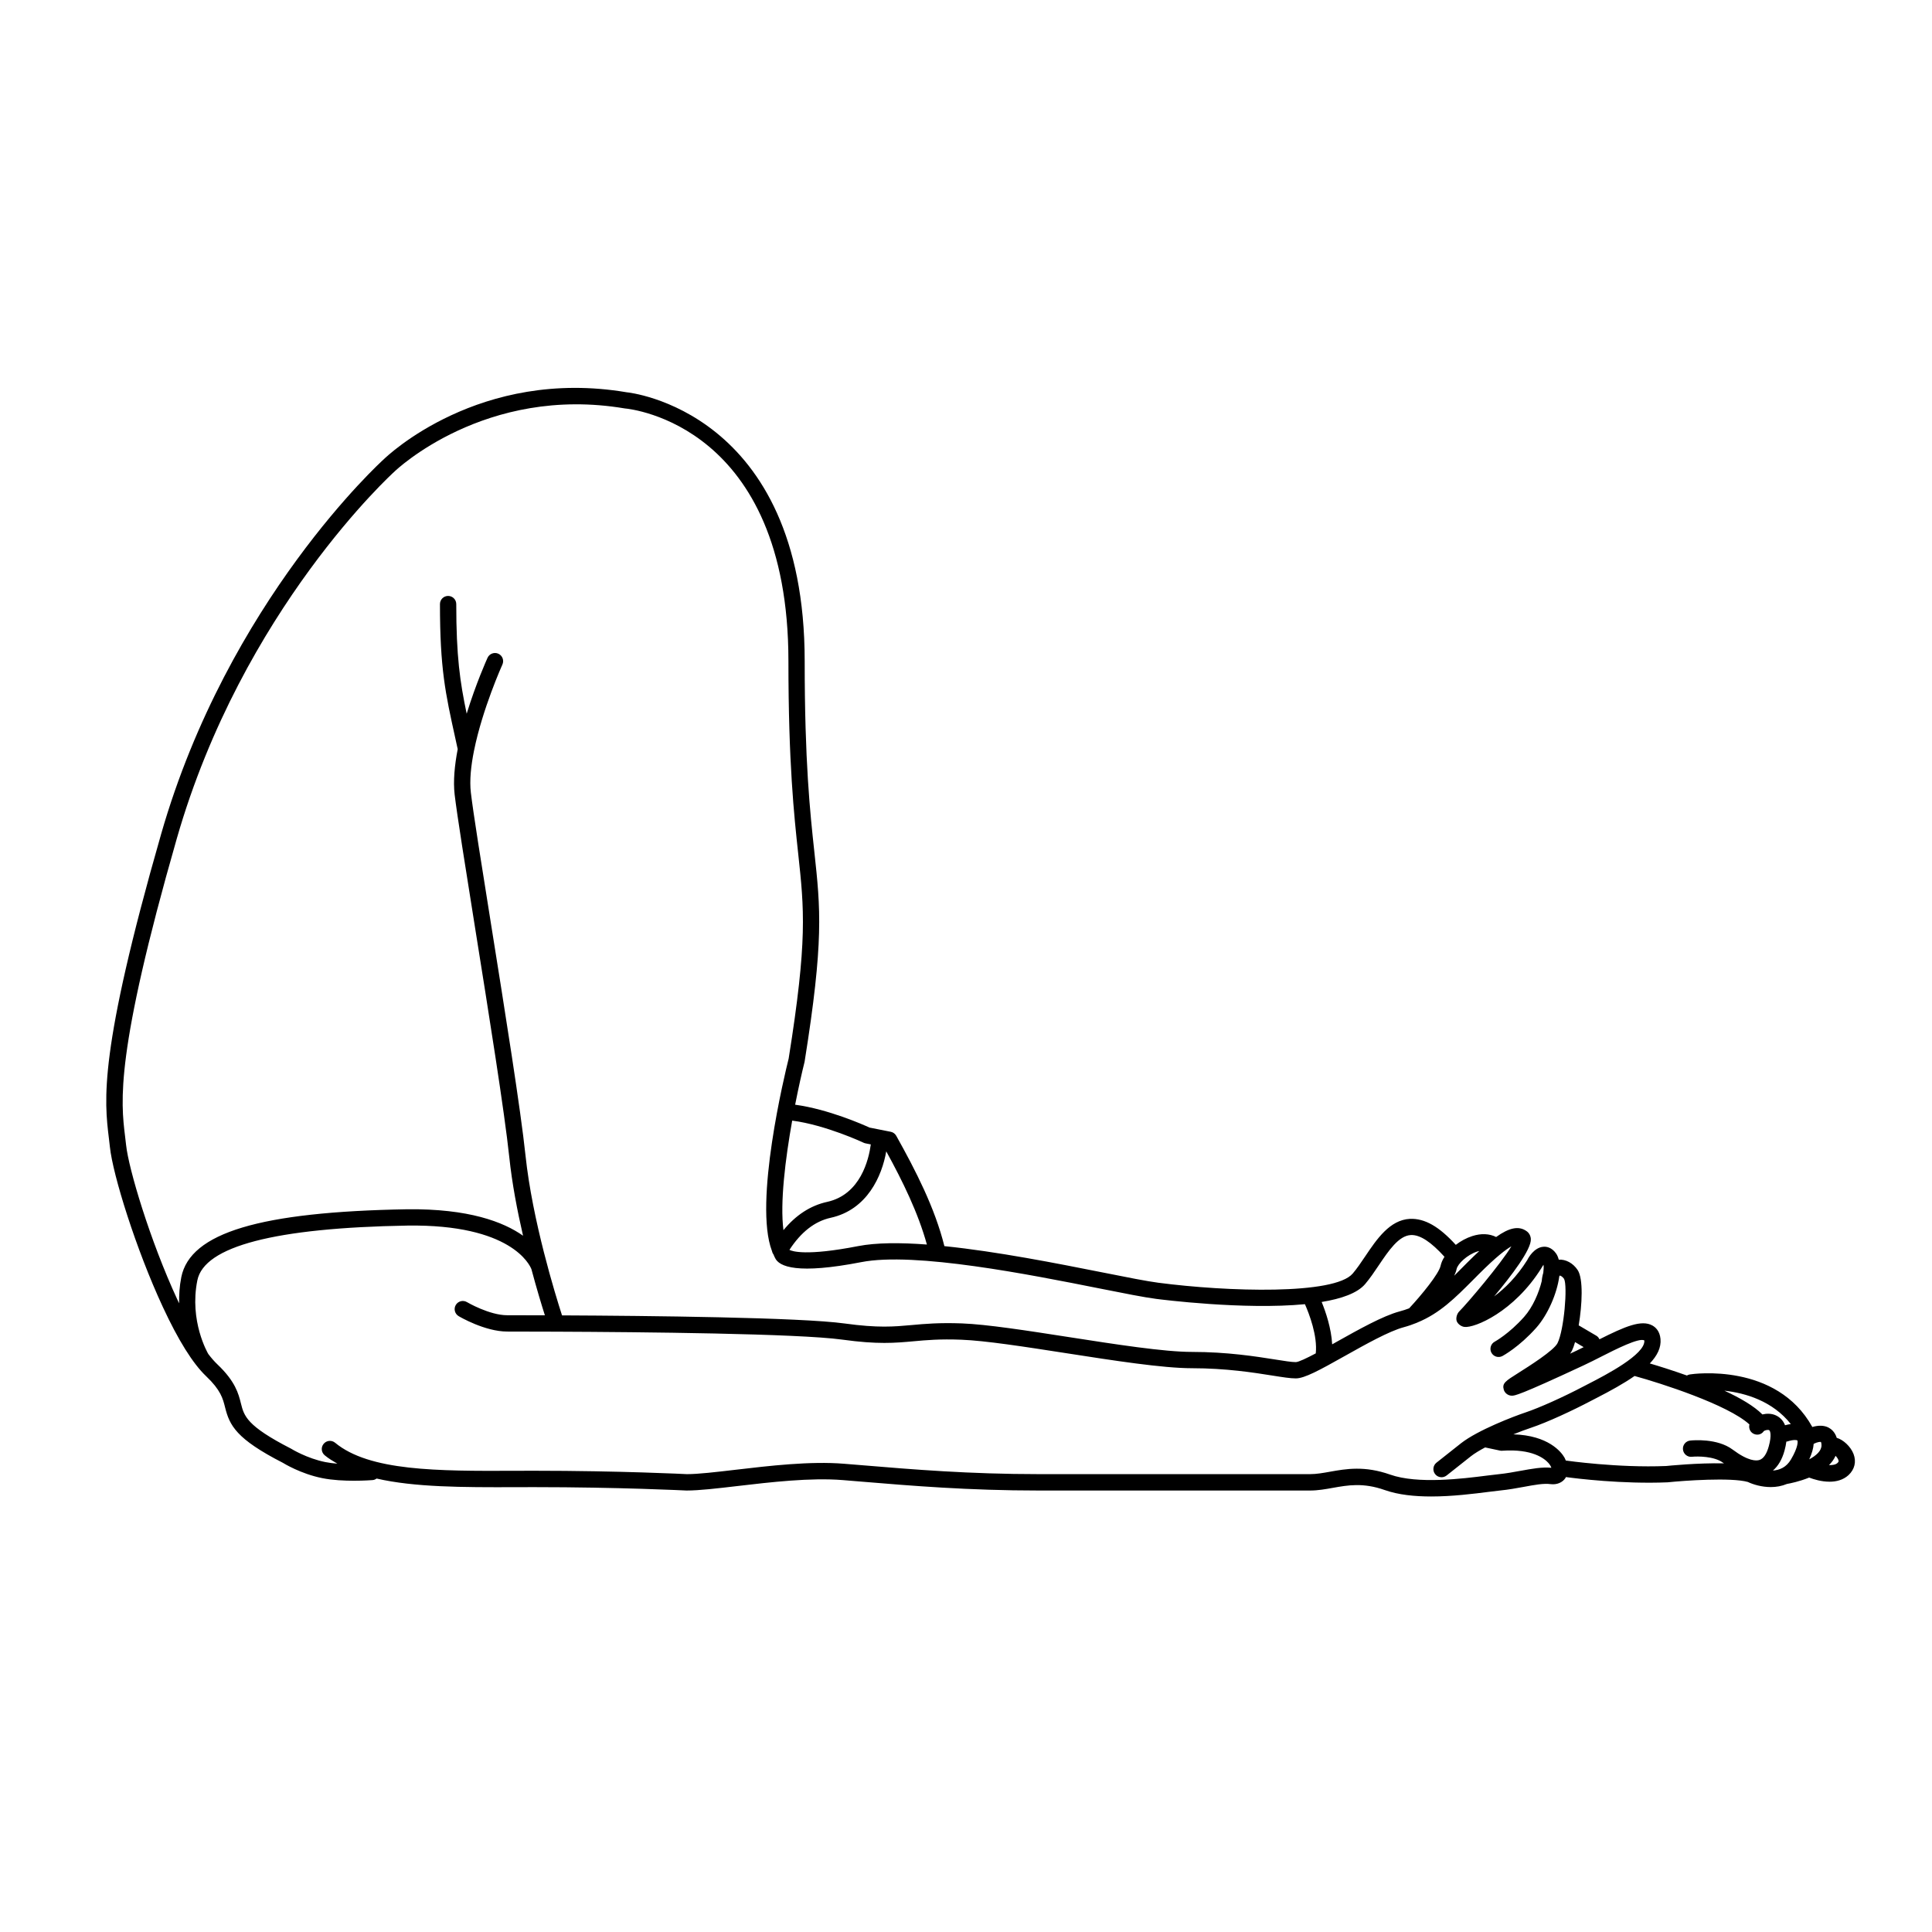
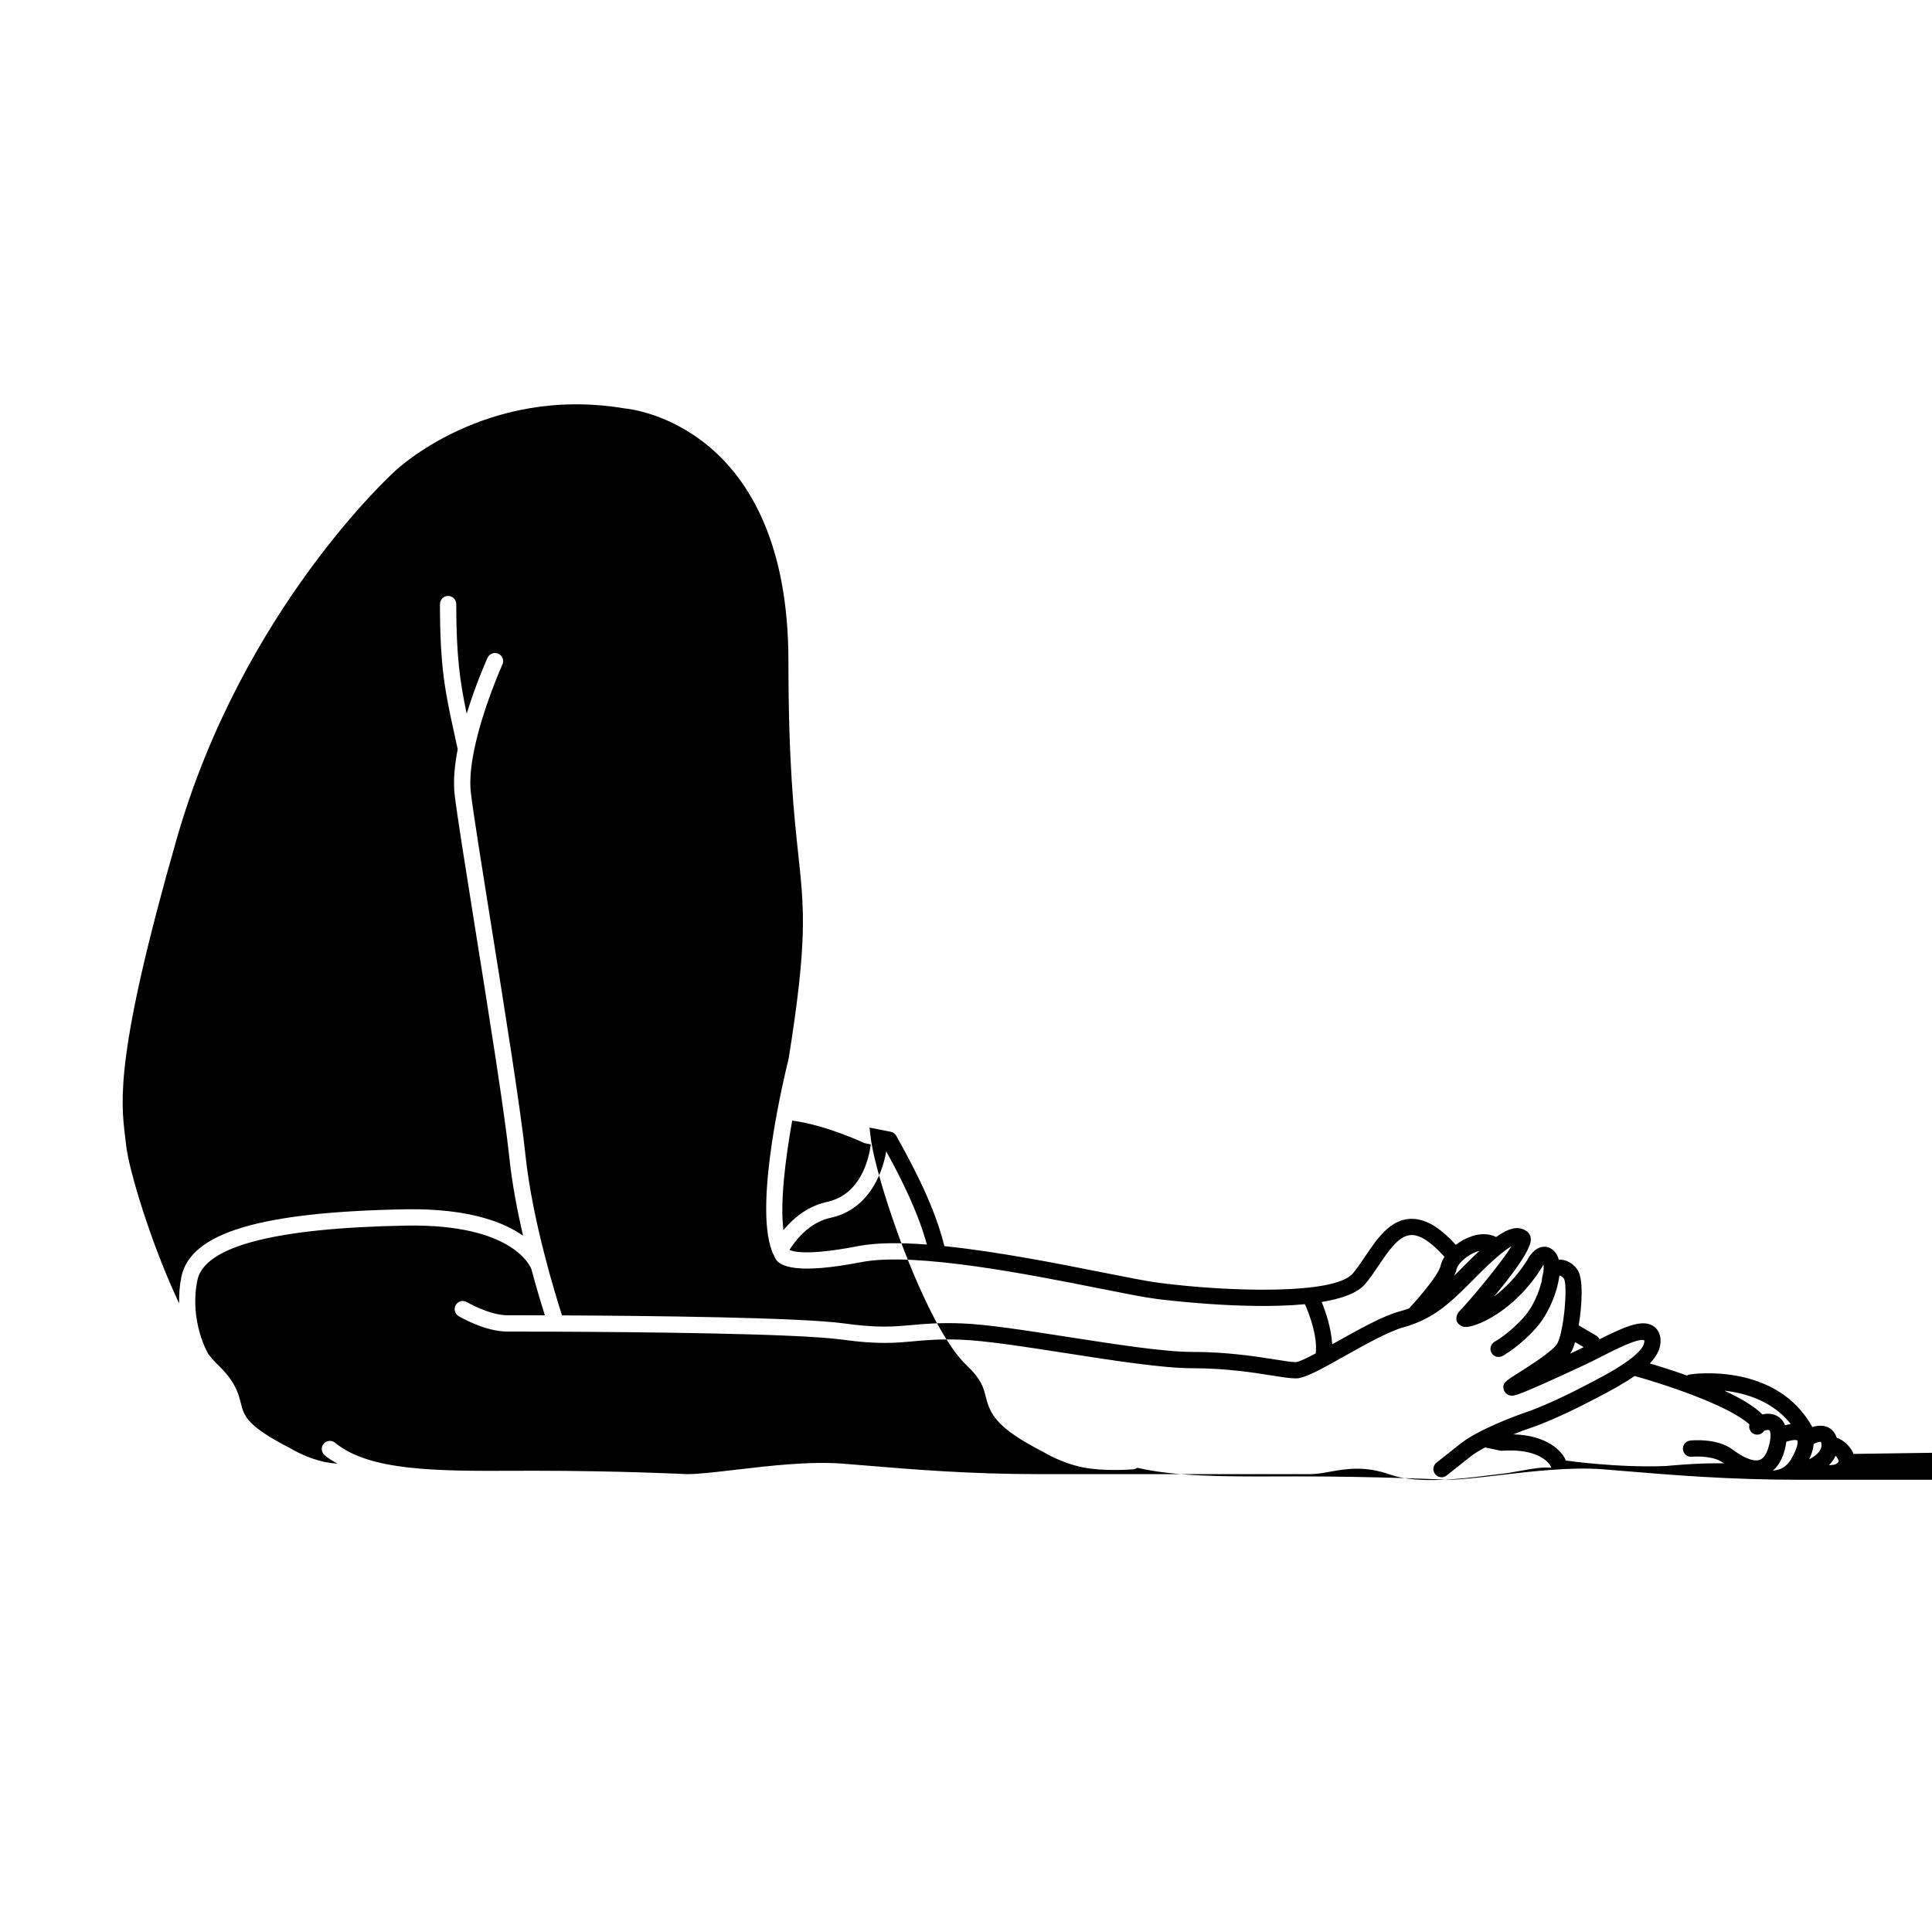
<svg xmlns="http://www.w3.org/2000/svg" fill="#000000" width="800px" height="800px" version="1.1" viewBox="144 144 512 512">
-   <path d="m635.2 529.3c-0.766-1.98-2.746-3.777-4.445-4.258-0.484-1.586-1.5-2.367-2.176-2.719-1.199-0.625-2.711-0.625-4.293-0.156-9.5-17.141-31.523-14.086-32.449-13.93-0.289 0.047-0.551 0.145-0.785 0.289-3.91-1.395-7.445-2.492-9.836-3.199 1.941-2.031 3.047-4.18 2.832-6.5-0.195-2.066-1.285-3.078-2.16-3.562-2.91-1.602-7.301 0.289-14.012 3.664-0.18-0.371-0.434-0.719-0.816-0.941l-4.59-2.699c-0.031-0.02-0.07-0.02-0.102-0.035 0.926-5.508 1.254-12.395-0.277-14.691-1.246-1.867-3.168-2.852-5.008-2.746-0.16-0.605-0.379-1.164-0.695-1.613-1.18-1.688-2.625-1.875-3.379-1.797-2.43 0.176-3.961 2.867-4.266 3.516-2.793 4.457-5.969 7.547-8.781 9.633 4.555-5.438 9.926-12.473 9.723-15.234-0.055-0.82-0.434-1.531-1.059-2.004-2.152-1.605-4.797-0.887-8.137 1.5-1.785-0.898-3.961-1.004-6.324-0.246-1.562 0.5-3.066 1.324-4.367 2.328-4.434-4.867-8.223-7.047-12.16-6.891-5.34 0.281-8.781 5.387-11.82 9.895-1.133 1.684-2.207 3.281-3.332 4.594-4.836 5.688-33.051 4.856-51.535 2.438-3.027-0.395-8.168-1.414-14.672-2.711-12.133-2.41-28.043-5.559-42.008-6.988-2.523-10.137-7.613-20.043-12.758-29.242-0.309-0.555-0.84-0.941-1.465-1.062l-5.613-1.113c-1.668-0.766-10.934-4.871-19.715-6.062 0.891-4.543 1.797-8.551 2.5-11.359 5.133-32.086 4.231-40.457 2.59-55.637-1.145-10.605-2.562-23.801-2.562-50.547 0-66.559-46.863-71.234-47.16-71.254-38.996-6.594-63.484 16.867-64.438 17.801-0.406 0.367-41.172 37.316-58.957 99.297-16.602 57.859-15.066 70.477-13.836 80.613l0.266 2.289c0.781 7.441 6.938 27.141 14.012 42.367 4.109 8.855 7.977 15.043 11.488 18.379 3.879 3.684 4.438 5.918 5.031 8.289 1.184 4.734 2.902 8.312 15.297 14.66 0.191 0.117 4.719 2.922 10.445 4.066 2.734 0.551 5.891 0.691 8.449 0.691 2.715 0 4.762-0.168 4.922-0.176 0.398-0.031 0.734-0.195 1.039-0.406 10.039 2.312 22.738 2.332 36.711 2.289l4.918-0.012c22.711 0 40.215 0.887 40.5 0.898 3.375 0 8.098-0.555 13.559-1.195 8.602-1.008 19.305-2.266 27.852-1.57l4.934 0.406c13.285 1.102 28.344 2.359 47.082 2.359h71.824c2.082 0 4.086-0.359 6.019-0.707 3.969-0.707 8.055-1.441 13.785 0.586 3.606 1.273 7.945 1.699 12.289 1.699 5.613 0 11.234-0.715 15.312-1.23 1.199-0.152 2.227-0.277 3.031-0.363 2.152-0.215 4.219-0.59 6.152-0.945 2.848-0.523 5.297-0.996 7.199-0.73 1.594 0.188 3.074-0.398 3.883-1.621 0.051-0.074 0.066-0.172 0.117-0.258 2.766 0.379 14.918 1.895 26.945 1.395 4.394-0.457 16.832-1.34 21.262-0.102 1.492 0.711 3.723 1.359 6.109 1.359 1.414 0 2.875-0.246 4.273-0.828 0.867-0.152 3.289-0.637 5.879-1.688 1.188 0.453 3.234 1.094 5.406 1.094 1.758 0 3.57-0.43 5.012-1.734 1.641-1.52 2.137-3.57 1.34-5.629zm-18.281-0.879c0.242-0.875 0.387-1.664 0.484-2.387 0.074-0.016 0.156 0 0.23-0.023 1.797-0.586 2.578-0.371 2.684-0.281 0.141 0.215 0.273 1.699-1.684 5.027-1.25 2.133-3.059 2.836-4.801 2.957 1.379-1.172 2.43-2.902 3.086-5.293zm9.637-2.289c0.004 0.004 0.156 0.203 0.16 0.883 0.012 1.484-1.41 2.734-3.25 3.723 0.695-1.527 1.098-2.902 1.176-4.106 1.008-0.508 1.766-0.562 1.914-0.5zm-7.969-4.738c-0.469 0.059-0.977 0.16-1.527 0.309-0.59-1.484-1.617-2.242-2.438-2.613-1.137-0.523-2.414-0.527-3.57-0.25-2.207-2.223-5.894-4.367-10.066-6.297 5.621 0.629 12.785 2.75 17.602 8.852zm-54.902-20.387c-0.625 0.309-1.273 0.645-1.875 0.926-0.594 0.277-1.168 0.543-1.723 0.805 0.207-0.293 0.383-0.574 0.523-0.852 0.266-0.539 0.539-1.309 0.797-2.223zm-28.203-25.34c0.172-0.055 0.363-0.098 0.551-0.141-1.012 0.941-2.066 1.945-3.188 3.074l-1.492 1.5c-0.68 0.68-1.328 1.34-1.969 1.977 0.297-0.629 0.516-1.219 0.625-1.75 0.301-1.414 2.809-3.801 5.473-4.66zm-29.703 8.621c1.281-1.508 2.473-3.273 3.621-4.984 2.59-3.848 5.273-7.828 8.465-8 2.465-0.145 5.43 1.879 8.938 5.758-0.5 0.781-0.855 1.582-1.023 2.363-0.453 2.144-5.043 7.758-8.344 11.297-0.801 0.309-1.633 0.578-2.519 0.816-4.43 1.18-10.922 4.828-16.645 8.035-0.395 0.223-0.812 0.453-1.23 0.691-0.238-4.254-1.684-8.539-2.785-11.227 5.242-0.855 9.473-2.336 11.523-4.75zm-116.14-10.473c-7.059-0.527-13.41-0.516-18.211 0.414-13.828 2.695-17.504 1.375-18.219 0.996 3.031-4.66 6.68-7.566 10.918-8.496 9.703-2.125 13.609-11.094 14.738-17.609 4.348 7.906 8.445 16.262 10.773 24.695zm-16.785-26.984c0.16 0.074 0.328 0.133 0.504 0.168l1.414 0.281c-0.527 3.953-2.707 13.289-11.574 15.234-4.422 0.969-8.293 3.5-11.574 7.492-0.941-7.25 0.5-18.895 2.316-29.031 8.863 1.148 18.809 5.805 18.914 5.856zm-195.43 0.668-0.277-2.356c-1.125-9.234-2.66-21.879 13.703-78.902 17.426-60.734 57.281-96.906 57.758-97.332 0.23-0.23 23.949-22.918 60.945-16.672 1.773 0.156 43.387 4.516 43.387 66.973 0 26.973 1.496 40.867 2.59 51.012 1.598 14.812 2.481 22.973-2.527 54.312-1.02 4.062-9.297 38.23-4.434 50.98 0.066 0.328 0.195 0.641 0.402 0.906 0.141 0.293 0.246 0.637 0.402 0.898 1.074 2.434 6.035 4.43 22.879 1.16 14.156-2.777 44.855 3.336 63.191 6.988 6.578 1.309 11.777 2.344 14.957 2.754 1.316 0.172 23.215 2.961 39.418 1.406 1.125 2.535 3.375 8.398 2.871 13.035-2.41 1.273-4.519 2.289-5.289 2.316-1.125 0-3.074-0.312-5.551-0.707-5.008-0.789-12.574-1.996-21.984-1.996-7.352 0-20.223-2.004-32.676-3.941-11.113-1.727-21.617-3.359-28.266-3.617-5.996-0.223-9.848 0.121-13.254 0.434-4.797 0.434-8.941 0.816-17.855-0.414-11.699-1.613-51.82-2.035-74.871-2.144-1.742-5.391-7.863-25.16-9.68-42.387-1.273-12.105-5.445-38.223-9.129-61.262-2.539-15.871-4.731-29.582-5.352-34.883-0.383-3.234 0.031-7.129 0.832-11.105 0.004-0.023 0.012-0.047 0.016-0.066 2.215-11.004 7.441-22.625 7.512-22.781 0.492-1.09 0.016-2.367-1.074-2.863-1.078-0.484-2.363-0.016-2.863 1.074-0.223 0.492-3.109 6.918-5.531 14.828-1.785-8.496-2.762-15.25-2.762-29.055 0-1.195-0.969-2.16-2.16-2.16-1.195 0-2.16 0.969-2.16 2.16 0 17.105 1.441 23.629 4.055 35.484l0.648 2.961c-0.816 4.242-1.23 8.438-0.812 12.031 0.637 5.391 2.832 19.141 5.375 35.059 3.672 22.984 7.844 49.035 9.105 61.031 0.73 6.957 2.121 14.211 3.648 20.824-5.18-3.664-14.402-7.195-30.703-7.012-39.031 0.676-57.496 6.223-59.863 17.992-0.492 2.453-0.609 4.746-0.574 6.934-0.141-0.301-0.289-0.59-0.43-0.898-7.344-15.844-12.973-34.863-13.617-41zm369.56 86.277c-1.828 0.336-3.773 0.695-5.801 0.902-0.836 0.082-1.906 0.215-3.144 0.371-6.402 0.816-18.324 2.312-25.625-0.262-6.785-2.394-11.664-1.531-15.977-0.762-1.828 0.328-3.566 0.637-5.262 0.637h-71.816c-18.559 0-33.523-1.246-46.723-2.348l-4.941-0.402c-8.957-0.742-19.91 0.555-28.703 1.586-5.332 0.625-9.926 1.164-12.941 1.168-0.172-0.012-17.781-0.902-40.613-0.902l-4.934 0.012c-20.668 0.09-38.602 0.09-47.695-7.43-0.918-0.762-2.277-0.637-3.039 0.289-0.766 0.918-0.637 2.277 0.289 3.039 1.012 0.84 2.172 1.535 3.344 2.215-1.09-0.09-2.172-0.215-3.168-0.418-4.918-0.984-8.961-3.473-9.152-3.586-11.742-6.019-12.402-8.641-13.234-11.957-0.648-2.594-1.461-5.82-6.242-10.363-0.766-0.727-1.566-1.637-2.398-2.727-0.188-0.316-5.082-8.75-2.91-19.523 1.812-9.035 20.555-13.922 55.703-14.523 27.449-0.383 32.391 10.414 32.832 11.559 1.406 5.25 2.719 9.562 3.566 12.223-4.418-0.016-7.91-0.02-9.977-0.02-4.731 0-10.621-3.441-10.676-3.481-1.031-0.609-2.352-0.262-2.961 0.762-0.605 1.027-0.266 2.348 0.762 2.957 0.281 0.172 6.957 4.086 12.883 4.086 2.508 0 7.117 0.004 12.953 0.031h0.004c22.656 0.098 64.105 0.488 75.844 2.109 9.383 1.301 13.969 0.875 18.836 0.438 3.438-0.316 7.004-0.637 12.695-0.418 6.398 0.246 16.777 1.859 27.77 3.566 12.609 1.961 25.648 3.988 33.336 3.988 9.074 0 16.438 1.168 21.312 1.945 2.766 0.438 4.766 0.754 6.227 0.754 2.289 0 6.227-2.144 12.988-5.945 5.508-3.09 11.738-6.586 15.648-7.629 1.203-0.324 2.309-0.715 3.371-1.145 0.082-0.031 0.152-0.059 0.227-0.102 5.906-2.434 9.93-6.445 14.785-11.324l1.484-1.492c4.625-4.625 7.211-6.574 8.625-7.371-2.84 4.711-11.734 15.168-13.84 17.277-0.586 0.586-0.926 1.754-0.656 2.535 0.273 0.781 1.223 1.465 2.051 1.551 2.66 0.344 13.141-3.969 20.426-15.633 0.121-0.246 0.324-0.559 0.527-0.828 0.086 0.492 0.055 1.254-0.059 2.137-0.195 0.613-0.336 1.328-0.406 2.172-0.75 3.043-2.312 6.84-4.684 9.508-3.977 4.473-7.738 6.531-7.773 6.551-1.047 0.562-1.441 1.875-0.883 2.922 0.562 1.047 1.859 1.449 2.918 0.887 0.176-0.098 4.445-2.398 8.969-7.492 3.027-3.406 5.488-9.012 6.102-13.621 0.051-0.117 0.098-0.191 0.109-0.211h0.012c0.168 0 0.73 0.258 1.145 0.875 0.977 1.875 0 13.574-1.734 17.035-0.977 1.961-7.598 6.137-10.418 7.918-3.402 2.141-4.316 2.719-3.824 4.422 0.266 0.922 1.176 1.582 2.137 1.582 0.754 0 1.789 0 19.004-8.031 1.566-0.734 3.231-1.57 4.887-2.418 3.438-1.742 9.871-5.023 11.219-4.191 0.352 3.699-10.473 9.273-14.551 11.371l-1.582 0.82c-5.402 2.84-11.707 5.668-15.34 6.883-3.023 1.008-12.656 4.676-17.121 8.184-3.789 2.977-6.5 5.144-6.5 5.144-0.934 0.746-1.078 2.106-0.336 3.039 0.43 0.535 1.055 0.812 1.688 0.812 0.473 0 0.945-0.156 1.352-0.473 0.004-0.004 2.695-2.156 6.465-5.117 0.934-0.73 2.246-1.523 3.734-2.312l3.93 0.836c0.195 0.039 0.402 0.066 0.598 0.039 7.977-0.559 11.203 2.082 12.234 3.231 0.465 0.523 0.691 0.973 0.789 1.285-2.441-0.246-5.215 0.273-8.137 0.805zm38.605-1.27c-12.879 0.539-26.465-1.43-26.602-1.445-0.012 0-0.02 0.004-0.035 0-0.117-0.266-0.203-0.539-0.359-0.805-0.852-1.477-4.258-5.856-13.527-6.141 1.691-0.684 3.289-1.285 4.574-1.707 4.488-1.496 11.266-4.676 15.98-7.16l1.547-0.801c3.594-1.848 7.109-3.773 10.027-5.805 0.031 0.012 0.051 0.035 0.086 0.039 6.727 1.84 24.625 7.57 30.336 12.812-0.211 0.867 0.086 1.812 0.852 2.328 0.992 0.656 2.293 0.449 2.957-0.551 0.258-0.238 1.117-0.453 1.441-0.246 0.23 0.141 0.715 1.234-0.117 4.242-0.559 2.047-1.387 3.266-2.438 3.629-0.902 0.297-2.992 0.359-7.148-2.742-4.066-3.039-10.516-2.473-11.234-2.387-1.188 0.121-2.051 1.184-1.926 2.371 0.121 1.184 1.195 2.066 2.371 1.926 1.492-0.152 5.875-0.176 8.207 1.551 0.098 0.074 0.188 0.121 0.289 0.191-6.973-0.152-14.898 0.66-15.281 0.699zm45.348-0.785c-0.516 0.465-1.344 0.562-2.238 0.551 0.727-0.727 1.336-1.535 1.742-2.465 0.371 0.387 0.719 0.863 0.797 1.285 0.031 0.137 0.059 0.301-0.301 0.629z" />
+   <path d="m635.2 529.3c-0.766-1.98-2.746-3.777-4.445-4.258-0.484-1.586-1.5-2.367-2.176-2.719-1.199-0.625-2.711-0.625-4.293-0.156-9.5-17.141-31.523-14.086-32.449-13.93-0.289 0.047-0.551 0.145-0.785 0.289-3.91-1.395-7.445-2.492-9.836-3.199 1.941-2.031 3.047-4.18 2.832-6.5-0.195-2.066-1.285-3.078-2.16-3.562-2.91-1.602-7.301 0.289-14.012 3.664-0.18-0.371-0.434-0.719-0.816-0.941l-4.59-2.699c-0.031-0.02-0.07-0.02-0.102-0.035 0.926-5.508 1.254-12.395-0.277-14.691-1.246-1.867-3.168-2.852-5.008-2.746-0.16-0.605-0.379-1.164-0.695-1.613-1.18-1.688-2.625-1.875-3.379-1.797-2.43 0.176-3.961 2.867-4.266 3.516-2.793 4.457-5.969 7.547-8.781 9.633 4.555-5.438 9.926-12.473 9.723-15.234-0.055-0.82-0.434-1.531-1.059-2.004-2.152-1.605-4.797-0.887-8.137 1.5-1.785-0.898-3.961-1.004-6.324-0.246-1.562 0.5-3.066 1.324-4.367 2.328-4.434-4.867-8.223-7.047-12.16-6.891-5.34 0.281-8.781 5.387-11.82 9.895-1.133 1.684-2.207 3.281-3.332 4.594-4.836 5.688-33.051 4.856-51.535 2.438-3.027-0.395-8.168-1.414-14.672-2.711-12.133-2.41-28.043-5.559-42.008-6.988-2.523-10.137-7.613-20.043-12.758-29.242-0.309-0.555-0.84-0.941-1.465-1.062l-5.613-1.113l0.266 2.289c0.781 7.441 6.938 27.141 14.012 42.367 4.109 8.855 7.977 15.043 11.488 18.379 3.879 3.684 4.438 5.918 5.031 8.289 1.184 4.734 2.902 8.312 15.297 14.66 0.191 0.117 4.719 2.922 10.445 4.066 2.734 0.551 5.891 0.691 8.449 0.691 2.715 0 4.762-0.168 4.922-0.176 0.398-0.031 0.734-0.195 1.039-0.406 10.039 2.312 22.738 2.332 36.711 2.289l4.918-0.012c22.711 0 40.215 0.887 40.5 0.898 3.375 0 8.098-0.555 13.559-1.195 8.602-1.008 19.305-2.266 27.852-1.57l4.934 0.406c13.285 1.102 28.344 2.359 47.082 2.359h71.824c2.082 0 4.086-0.359 6.019-0.707 3.969-0.707 8.055-1.441 13.785 0.586 3.606 1.273 7.945 1.699 12.289 1.699 5.613 0 11.234-0.715 15.312-1.23 1.199-0.152 2.227-0.277 3.031-0.363 2.152-0.215 4.219-0.59 6.152-0.945 2.848-0.523 5.297-0.996 7.199-0.73 1.594 0.188 3.074-0.398 3.883-1.621 0.051-0.074 0.066-0.172 0.117-0.258 2.766 0.379 14.918 1.895 26.945 1.395 4.394-0.457 16.832-1.34 21.262-0.102 1.492 0.711 3.723 1.359 6.109 1.359 1.414 0 2.875-0.246 4.273-0.828 0.867-0.152 3.289-0.637 5.879-1.688 1.188 0.453 3.234 1.094 5.406 1.094 1.758 0 3.57-0.43 5.012-1.734 1.641-1.52 2.137-3.57 1.34-5.629zm-18.281-0.879c0.242-0.875 0.387-1.664 0.484-2.387 0.074-0.016 0.156 0 0.23-0.023 1.797-0.586 2.578-0.371 2.684-0.281 0.141 0.215 0.273 1.699-1.684 5.027-1.25 2.133-3.059 2.836-4.801 2.957 1.379-1.172 2.43-2.902 3.086-5.293zm9.637-2.289c0.004 0.004 0.156 0.203 0.16 0.883 0.012 1.484-1.41 2.734-3.25 3.723 0.695-1.527 1.098-2.902 1.176-4.106 1.008-0.508 1.766-0.562 1.914-0.5zm-7.969-4.738c-0.469 0.059-0.977 0.16-1.527 0.309-0.59-1.484-1.617-2.242-2.438-2.613-1.137-0.523-2.414-0.527-3.57-0.25-2.207-2.223-5.894-4.367-10.066-6.297 5.621 0.629 12.785 2.75 17.602 8.852zm-54.902-20.387c-0.625 0.309-1.273 0.645-1.875 0.926-0.594 0.277-1.168 0.543-1.723 0.805 0.207-0.293 0.383-0.574 0.523-0.852 0.266-0.539 0.539-1.309 0.797-2.223zm-28.203-25.34c0.172-0.055 0.363-0.098 0.551-0.141-1.012 0.941-2.066 1.945-3.188 3.074l-1.492 1.5c-0.68 0.68-1.328 1.34-1.969 1.977 0.297-0.629 0.516-1.219 0.625-1.75 0.301-1.414 2.809-3.801 5.473-4.66zm-29.703 8.621c1.281-1.508 2.473-3.273 3.621-4.984 2.59-3.848 5.273-7.828 8.465-8 2.465-0.145 5.43 1.879 8.938 5.758-0.5 0.781-0.855 1.582-1.023 2.363-0.453 2.144-5.043 7.758-8.344 11.297-0.801 0.309-1.633 0.578-2.519 0.816-4.43 1.18-10.922 4.828-16.645 8.035-0.395 0.223-0.812 0.453-1.23 0.691-0.238-4.254-1.684-8.539-2.785-11.227 5.242-0.855 9.473-2.336 11.523-4.75zm-116.14-10.473c-7.059-0.527-13.41-0.516-18.211 0.414-13.828 2.695-17.504 1.375-18.219 0.996 3.031-4.66 6.68-7.566 10.918-8.496 9.703-2.125 13.609-11.094 14.738-17.609 4.348 7.906 8.445 16.262 10.773 24.695zm-16.785-26.984c0.16 0.074 0.328 0.133 0.504 0.168l1.414 0.281c-0.527 3.953-2.707 13.289-11.574 15.234-4.422 0.969-8.293 3.5-11.574 7.492-0.941-7.25 0.5-18.895 2.316-29.031 8.863 1.148 18.809 5.805 18.914 5.856zm-195.43 0.668-0.277-2.356c-1.125-9.234-2.66-21.879 13.703-78.902 17.426-60.734 57.281-96.906 57.758-97.332 0.23-0.23 23.949-22.918 60.945-16.672 1.773 0.156 43.387 4.516 43.387 66.973 0 26.973 1.496 40.867 2.59 51.012 1.598 14.812 2.481 22.973-2.527 54.312-1.02 4.062-9.297 38.23-4.434 50.98 0.066 0.328 0.195 0.641 0.402 0.906 0.141 0.293 0.246 0.637 0.402 0.898 1.074 2.434 6.035 4.43 22.879 1.16 14.156-2.777 44.855 3.336 63.191 6.988 6.578 1.309 11.777 2.344 14.957 2.754 1.316 0.172 23.215 2.961 39.418 1.406 1.125 2.535 3.375 8.398 2.871 13.035-2.41 1.273-4.519 2.289-5.289 2.316-1.125 0-3.074-0.312-5.551-0.707-5.008-0.789-12.574-1.996-21.984-1.996-7.352 0-20.223-2.004-32.676-3.941-11.113-1.727-21.617-3.359-28.266-3.617-5.996-0.223-9.848 0.121-13.254 0.434-4.797 0.434-8.941 0.816-17.855-0.414-11.699-1.613-51.82-2.035-74.871-2.144-1.742-5.391-7.863-25.16-9.68-42.387-1.273-12.105-5.445-38.223-9.129-61.262-2.539-15.871-4.731-29.582-5.352-34.883-0.383-3.234 0.031-7.129 0.832-11.105 0.004-0.023 0.012-0.047 0.016-0.066 2.215-11.004 7.441-22.625 7.512-22.781 0.492-1.09 0.016-2.367-1.074-2.863-1.078-0.484-2.363-0.016-2.863 1.074-0.223 0.492-3.109 6.918-5.531 14.828-1.785-8.496-2.762-15.25-2.762-29.055 0-1.195-0.969-2.16-2.16-2.16-1.195 0-2.16 0.969-2.16 2.16 0 17.105 1.441 23.629 4.055 35.484l0.648 2.961c-0.816 4.242-1.23 8.438-0.812 12.031 0.637 5.391 2.832 19.141 5.375 35.059 3.672 22.984 7.844 49.035 9.105 61.031 0.73 6.957 2.121 14.211 3.648 20.824-5.18-3.664-14.402-7.195-30.703-7.012-39.031 0.676-57.496 6.223-59.863 17.992-0.492 2.453-0.609 4.746-0.574 6.934-0.141-0.301-0.289-0.59-0.43-0.898-7.344-15.844-12.973-34.863-13.617-41zm369.56 86.277c-1.828 0.336-3.773 0.695-5.801 0.902-0.836 0.082-1.906 0.215-3.144 0.371-6.402 0.816-18.324 2.312-25.625-0.262-6.785-2.394-11.664-1.531-15.977-0.762-1.828 0.328-3.566 0.637-5.262 0.637h-71.816c-18.559 0-33.523-1.246-46.723-2.348l-4.941-0.402c-8.957-0.742-19.91 0.555-28.703 1.586-5.332 0.625-9.926 1.164-12.941 1.168-0.172-0.012-17.781-0.902-40.613-0.902l-4.934 0.012c-20.668 0.09-38.602 0.09-47.695-7.43-0.918-0.762-2.277-0.637-3.039 0.289-0.766 0.918-0.637 2.277 0.289 3.039 1.012 0.84 2.172 1.535 3.344 2.215-1.09-0.09-2.172-0.215-3.168-0.418-4.918-0.984-8.961-3.473-9.152-3.586-11.742-6.019-12.402-8.641-13.234-11.957-0.648-2.594-1.461-5.82-6.242-10.363-0.766-0.727-1.566-1.637-2.398-2.727-0.188-0.316-5.082-8.75-2.91-19.523 1.812-9.035 20.555-13.922 55.703-14.523 27.449-0.383 32.391 10.414 32.832 11.559 1.406 5.25 2.719 9.562 3.566 12.223-4.418-0.016-7.91-0.02-9.977-0.02-4.731 0-10.621-3.441-10.676-3.481-1.031-0.609-2.352-0.262-2.961 0.762-0.605 1.027-0.266 2.348 0.762 2.957 0.281 0.172 6.957 4.086 12.883 4.086 2.508 0 7.117 0.004 12.953 0.031h0.004c22.656 0.098 64.105 0.488 75.844 2.109 9.383 1.301 13.969 0.875 18.836 0.438 3.438-0.316 7.004-0.637 12.695-0.418 6.398 0.246 16.777 1.859 27.77 3.566 12.609 1.961 25.648 3.988 33.336 3.988 9.074 0 16.438 1.168 21.312 1.945 2.766 0.438 4.766 0.754 6.227 0.754 2.289 0 6.227-2.144 12.988-5.945 5.508-3.09 11.738-6.586 15.648-7.629 1.203-0.324 2.309-0.715 3.371-1.145 0.082-0.031 0.152-0.059 0.227-0.102 5.906-2.434 9.93-6.445 14.785-11.324l1.484-1.492c4.625-4.625 7.211-6.574 8.625-7.371-2.84 4.711-11.734 15.168-13.84 17.277-0.586 0.586-0.926 1.754-0.656 2.535 0.273 0.781 1.223 1.465 2.051 1.551 2.66 0.344 13.141-3.969 20.426-15.633 0.121-0.246 0.324-0.559 0.527-0.828 0.086 0.492 0.055 1.254-0.059 2.137-0.195 0.613-0.336 1.328-0.406 2.172-0.75 3.043-2.312 6.84-4.684 9.508-3.977 4.473-7.738 6.531-7.773 6.551-1.047 0.562-1.441 1.875-0.883 2.922 0.562 1.047 1.859 1.449 2.918 0.887 0.176-0.098 4.445-2.398 8.969-7.492 3.027-3.406 5.488-9.012 6.102-13.621 0.051-0.117 0.098-0.191 0.109-0.211h0.012c0.168 0 0.73 0.258 1.145 0.875 0.977 1.875 0 13.574-1.734 17.035-0.977 1.961-7.598 6.137-10.418 7.918-3.402 2.141-4.316 2.719-3.824 4.422 0.266 0.922 1.176 1.582 2.137 1.582 0.754 0 1.789 0 19.004-8.031 1.566-0.734 3.231-1.57 4.887-2.418 3.438-1.742 9.871-5.023 11.219-4.191 0.352 3.699-10.473 9.273-14.551 11.371l-1.582 0.82c-5.402 2.84-11.707 5.668-15.34 6.883-3.023 1.008-12.656 4.676-17.121 8.184-3.789 2.977-6.5 5.144-6.5 5.144-0.934 0.746-1.078 2.106-0.336 3.039 0.43 0.535 1.055 0.812 1.688 0.812 0.473 0 0.945-0.156 1.352-0.473 0.004-0.004 2.695-2.156 6.465-5.117 0.934-0.73 2.246-1.523 3.734-2.312l3.93 0.836c0.195 0.039 0.402 0.066 0.598 0.039 7.977-0.559 11.203 2.082 12.234 3.231 0.465 0.523 0.691 0.973 0.789 1.285-2.441-0.246-5.215 0.273-8.137 0.805zm38.605-1.27c-12.879 0.539-26.465-1.43-26.602-1.445-0.012 0-0.02 0.004-0.035 0-0.117-0.266-0.203-0.539-0.359-0.805-0.852-1.477-4.258-5.856-13.527-6.141 1.691-0.684 3.289-1.285 4.574-1.707 4.488-1.496 11.266-4.676 15.98-7.16l1.547-0.801c3.594-1.848 7.109-3.773 10.027-5.805 0.031 0.012 0.051 0.035 0.086 0.039 6.727 1.84 24.625 7.57 30.336 12.812-0.211 0.867 0.086 1.812 0.852 2.328 0.992 0.656 2.293 0.449 2.957-0.551 0.258-0.238 1.117-0.453 1.441-0.246 0.23 0.141 0.715 1.234-0.117 4.242-0.559 2.047-1.387 3.266-2.438 3.629-0.902 0.297-2.992 0.359-7.148-2.742-4.066-3.039-10.516-2.473-11.234-2.387-1.188 0.121-2.051 1.184-1.926 2.371 0.121 1.184 1.195 2.066 2.371 1.926 1.492-0.152 5.875-0.176 8.207 1.551 0.098 0.074 0.188 0.121 0.289 0.191-6.973-0.152-14.898 0.66-15.281 0.699zm45.348-0.785c-0.516 0.465-1.344 0.562-2.238 0.551 0.727-0.727 1.336-1.535 1.742-2.465 0.371 0.387 0.719 0.863 0.797 1.285 0.031 0.137 0.059 0.301-0.301 0.629z" />
</svg>